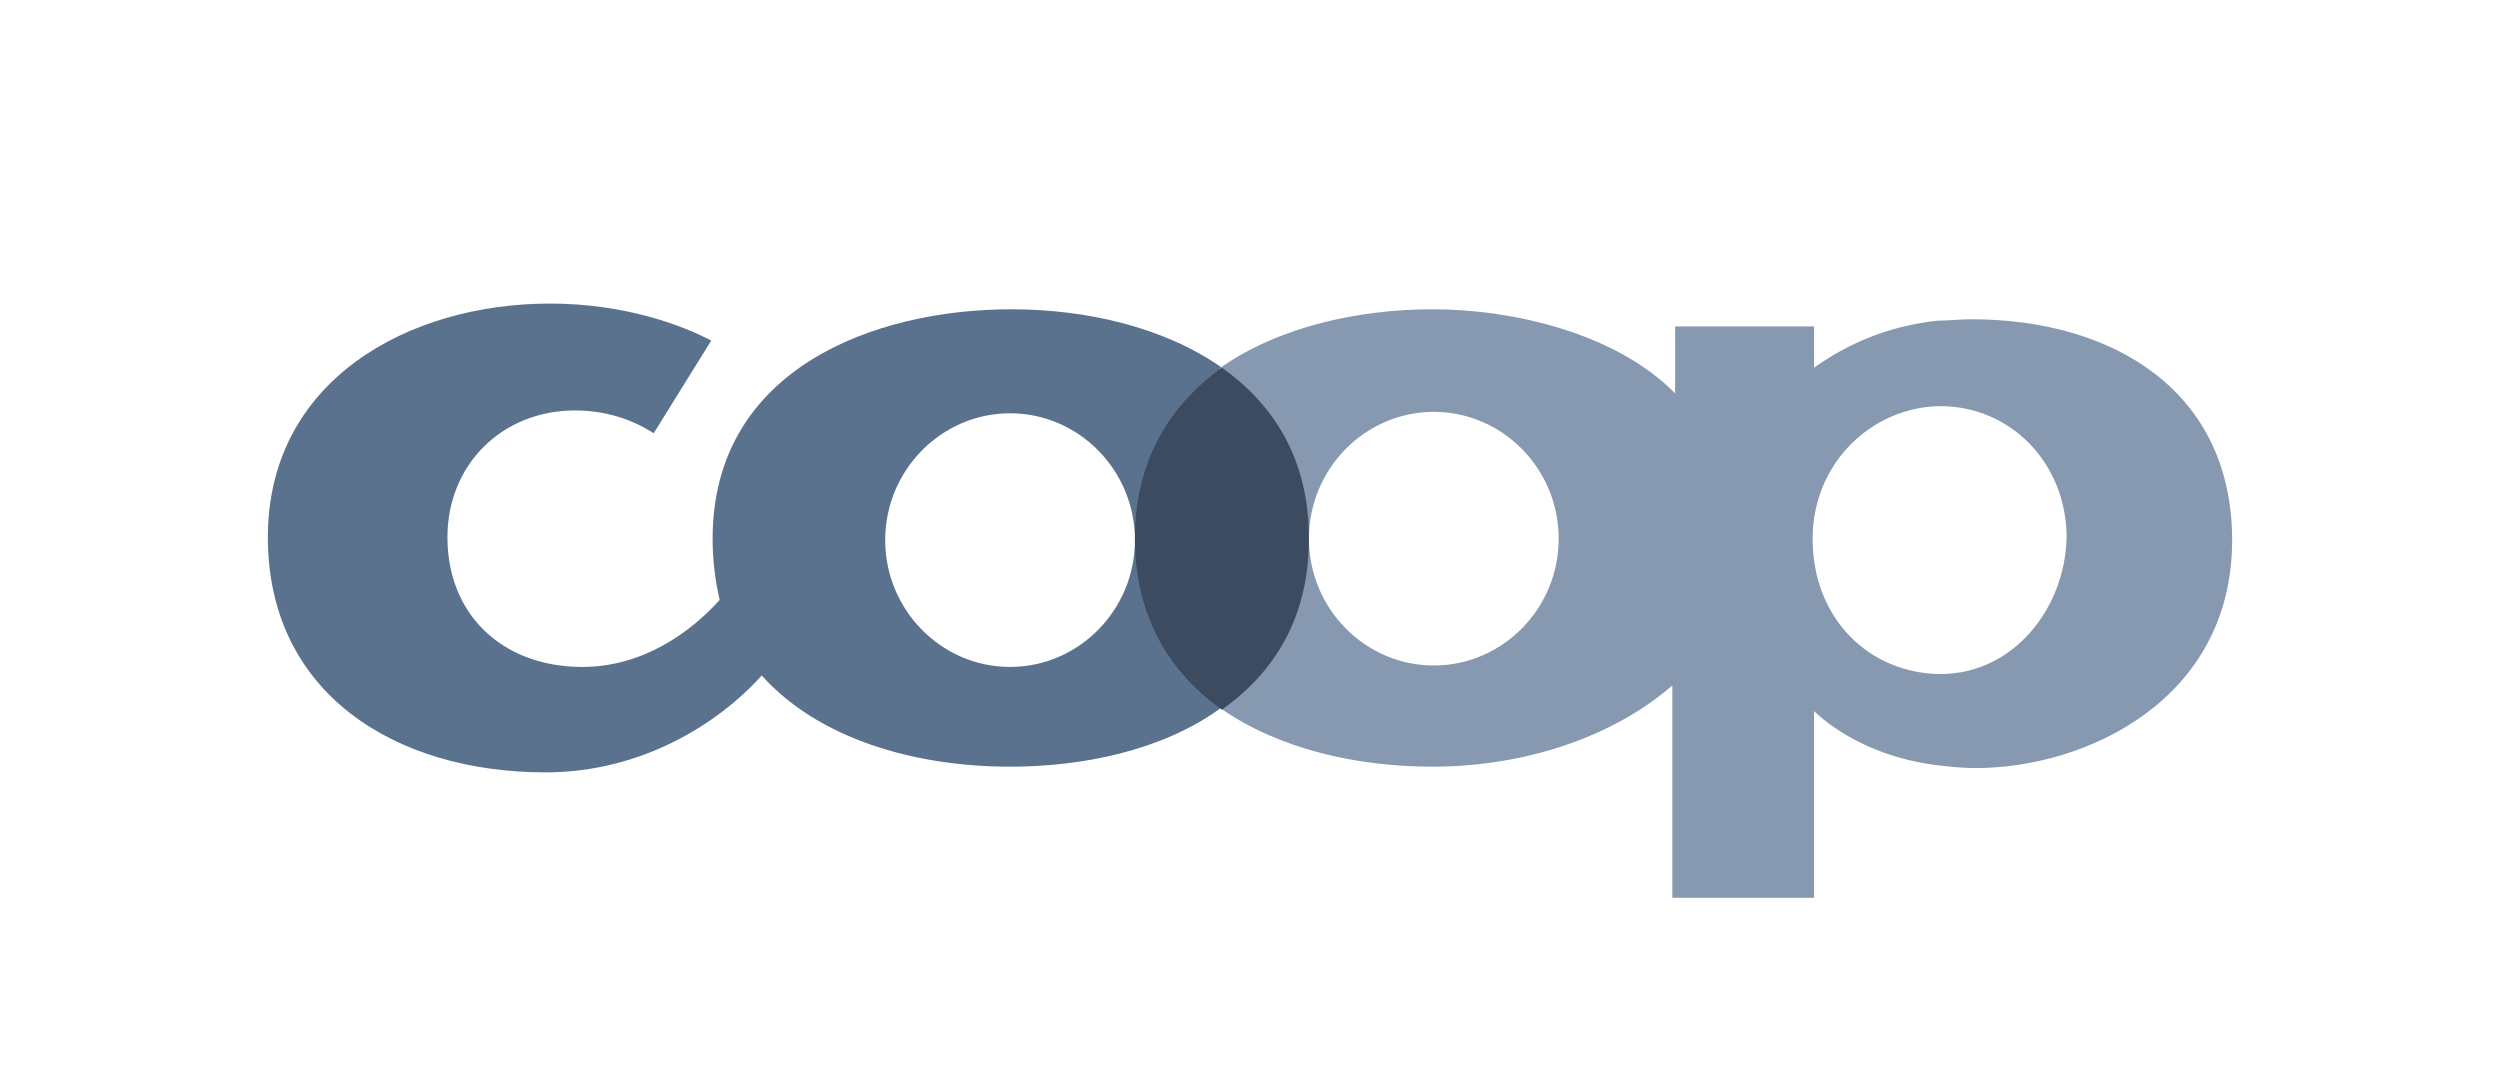
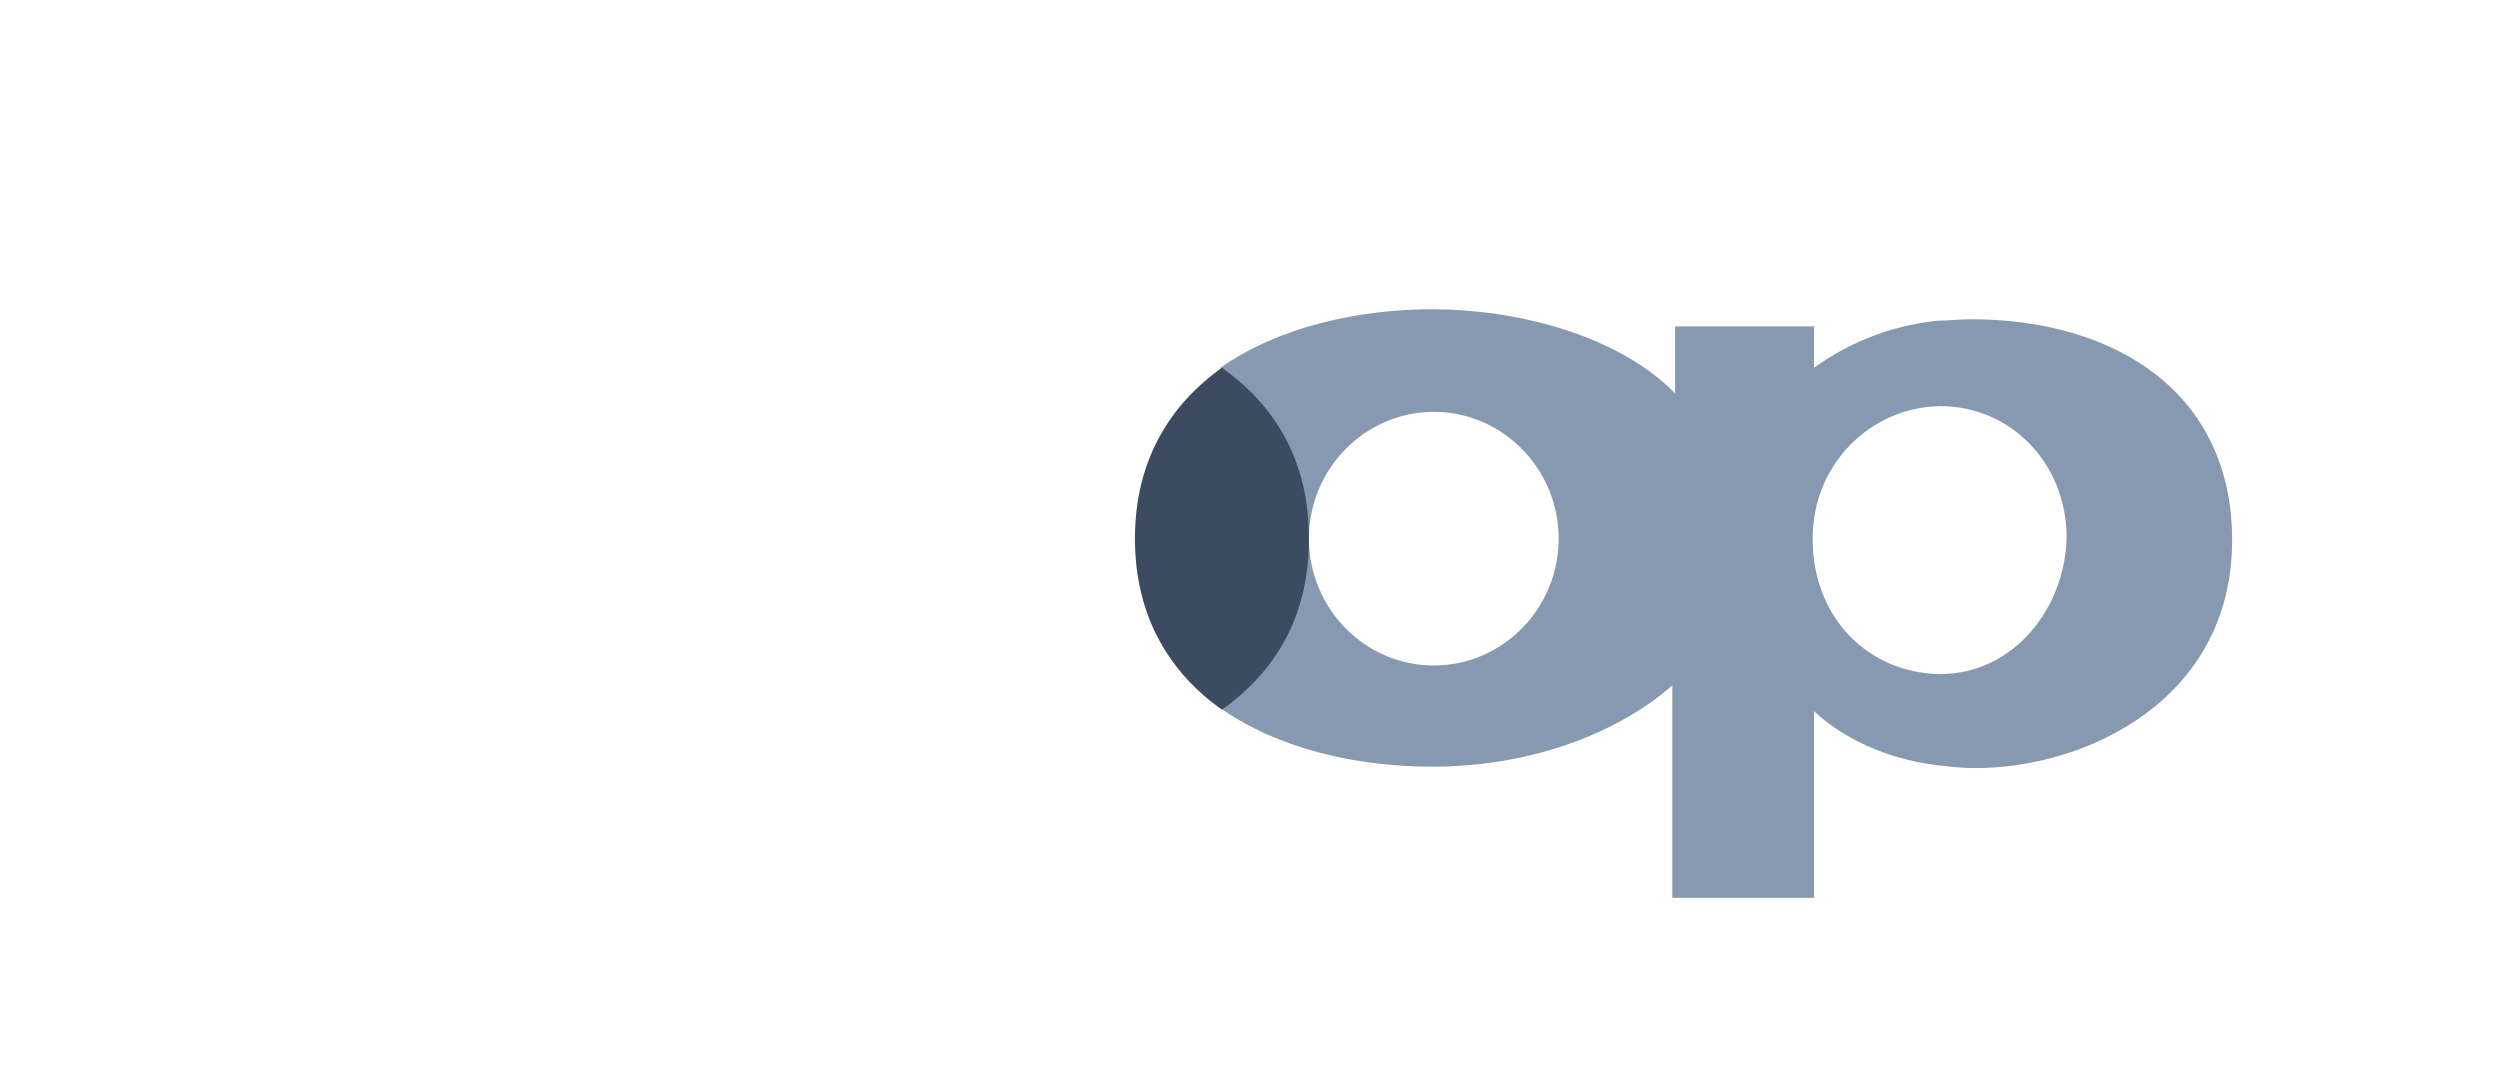
<svg xmlns="http://www.w3.org/2000/svg" width="140px" height="60px" viewBox="0 0 140 60" version="1.1">
  <title>im/logo-kunde/coop</title>
  <desc>Created with Sketch.</desc>
  <g id="im/logo-kunde/coop" stroke="none" stroke-width="1" fill="none" fill-rule="evenodd">
    <g id="Group" transform="translate(15, 17)">
-       <path d="M53.429,3.591 C50.129,1.277 45.729,0.319 41.643,0.319 C33.943,0.319 24.907,3.671 24.907,13.166 C24.907,14.443 25.064,15.56 25.3,16.598 C23.65,18.433 20.979,20.348 17.6,20.348 C13.2,20.348 10.057,17.475 10.057,13.087 C10.057,9.017 13.121,5.985 17.207,5.985 C19.25,5.985 20.743,6.703 21.607,7.261 L24.829,2.075 C23.179,1.197 19.957,2.84217094e-14 15.793,2.84217094e-14 C7.857,2.84217094e-14 -2.13162821e-13,4.309 -2.13162821e-13,13.087 C-2.13162821e-13,21.784 7.071,26.253 15.557,26.253 C20.9,26.253 25.221,23.54 27.657,20.827 C30.8,24.338 36.143,25.934 41.564,25.934 C45.571,25.934 50.05,25.056 53.35,22.662 L53.35,3.591 L53.429,3.591 Z M41.564,20.348 C37.714,20.348 34.571,17.156 34.571,13.246 C34.571,9.336 37.714,6.144 41.564,6.144 C45.414,6.144 48.557,9.336 48.557,13.246 C48.557,17.156 45.414,20.348 41.564,20.348 Z" id="Shape" fill="#5B728F" fill-rule="nonzero" />
      <path d="M95.386,0.878 C94.757,0.878 94.129,0.958 93.5,0.958 C90.593,1.277 88.393,2.314 86.586,3.591 L86.586,1.277 L78.807,1.277 L78.807,5.027 C75.507,1.676 69.771,0.319 65.214,0.319 C61.129,0.319 56.65,1.277 53.35,3.591 L53.35,22.662 C56.65,24.976 61.05,25.934 65.214,25.934 C70.4,25.934 75.35,24.258 78.65,21.385 L78.65,33.275 L86.586,33.275 L86.586,22.822 C87.843,24.019 90.2,25.455 93.5,25.854 C94.207,25.934 94.836,26.013 95.621,26.013 C101.829,26.013 110,22.183 110,13.246 C110,4.947 103.4,0.878 95.386,0.878 Z M65.293,20.268 C61.443,20.268 58.3,17.076 58.3,13.166 C58.3,9.256 61.443,6.064 65.293,6.064 C69.143,6.064 72.286,9.256 72.286,13.166 C72.286,17.076 69.143,20.268 65.293,20.268 Z M93.657,20.747 C93.657,20.747 93.579,20.747 93.579,20.747 C89.65,20.667 86.507,17.635 86.507,13.166 C86.507,8.937 89.807,5.825 93.579,5.745 C93.579,5.745 93.657,5.745 93.657,5.745 C97.664,5.745 100.729,9.017 100.729,13.087 C100.65,17.076 97.743,20.747 93.657,20.747 Z" id="Shape" fill="#8799B0" fill-rule="nonzero" />
      <path d="M53.429,22.742 C50.6,20.747 48.557,17.635 48.557,13.166 C48.557,8.778 50.521,5.666 53.429,3.591 C56.336,5.666 58.3,8.698 58.3,13.166 C58.3,17.635 56.336,20.667 53.429,22.742 Z" id="Path" fill="#3C4B5F" />
    </g>
  </g>
</svg>